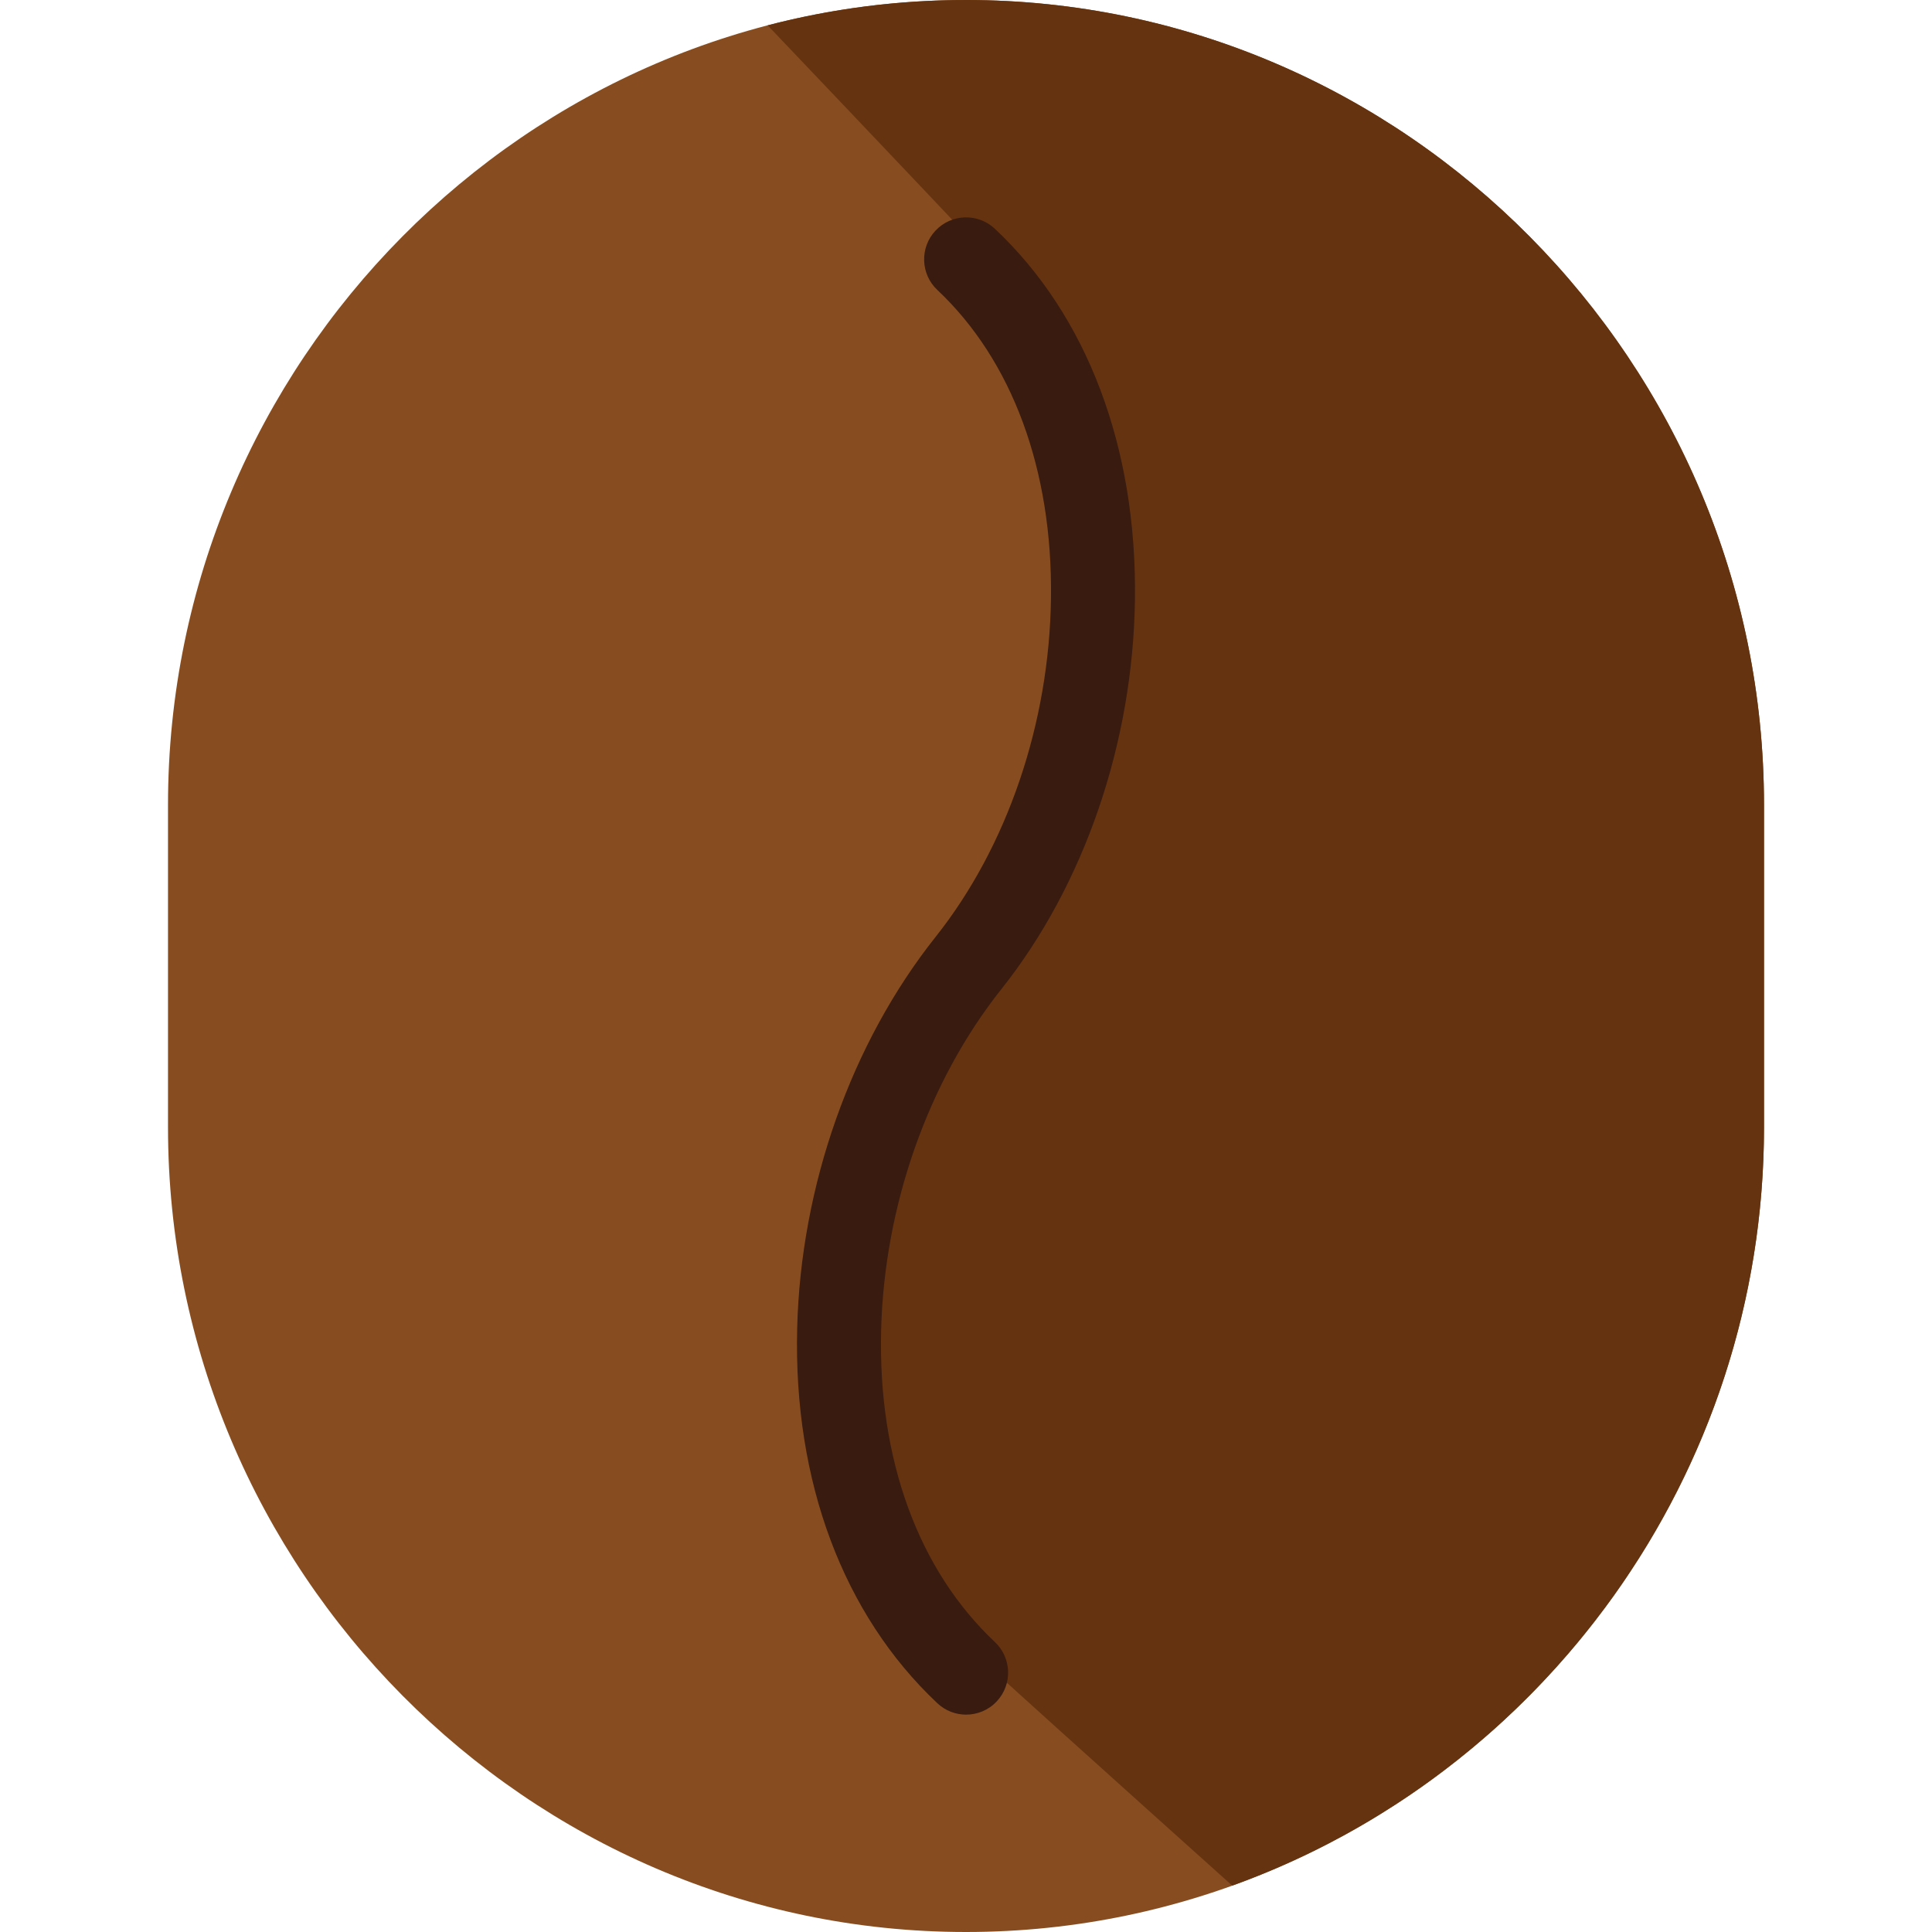
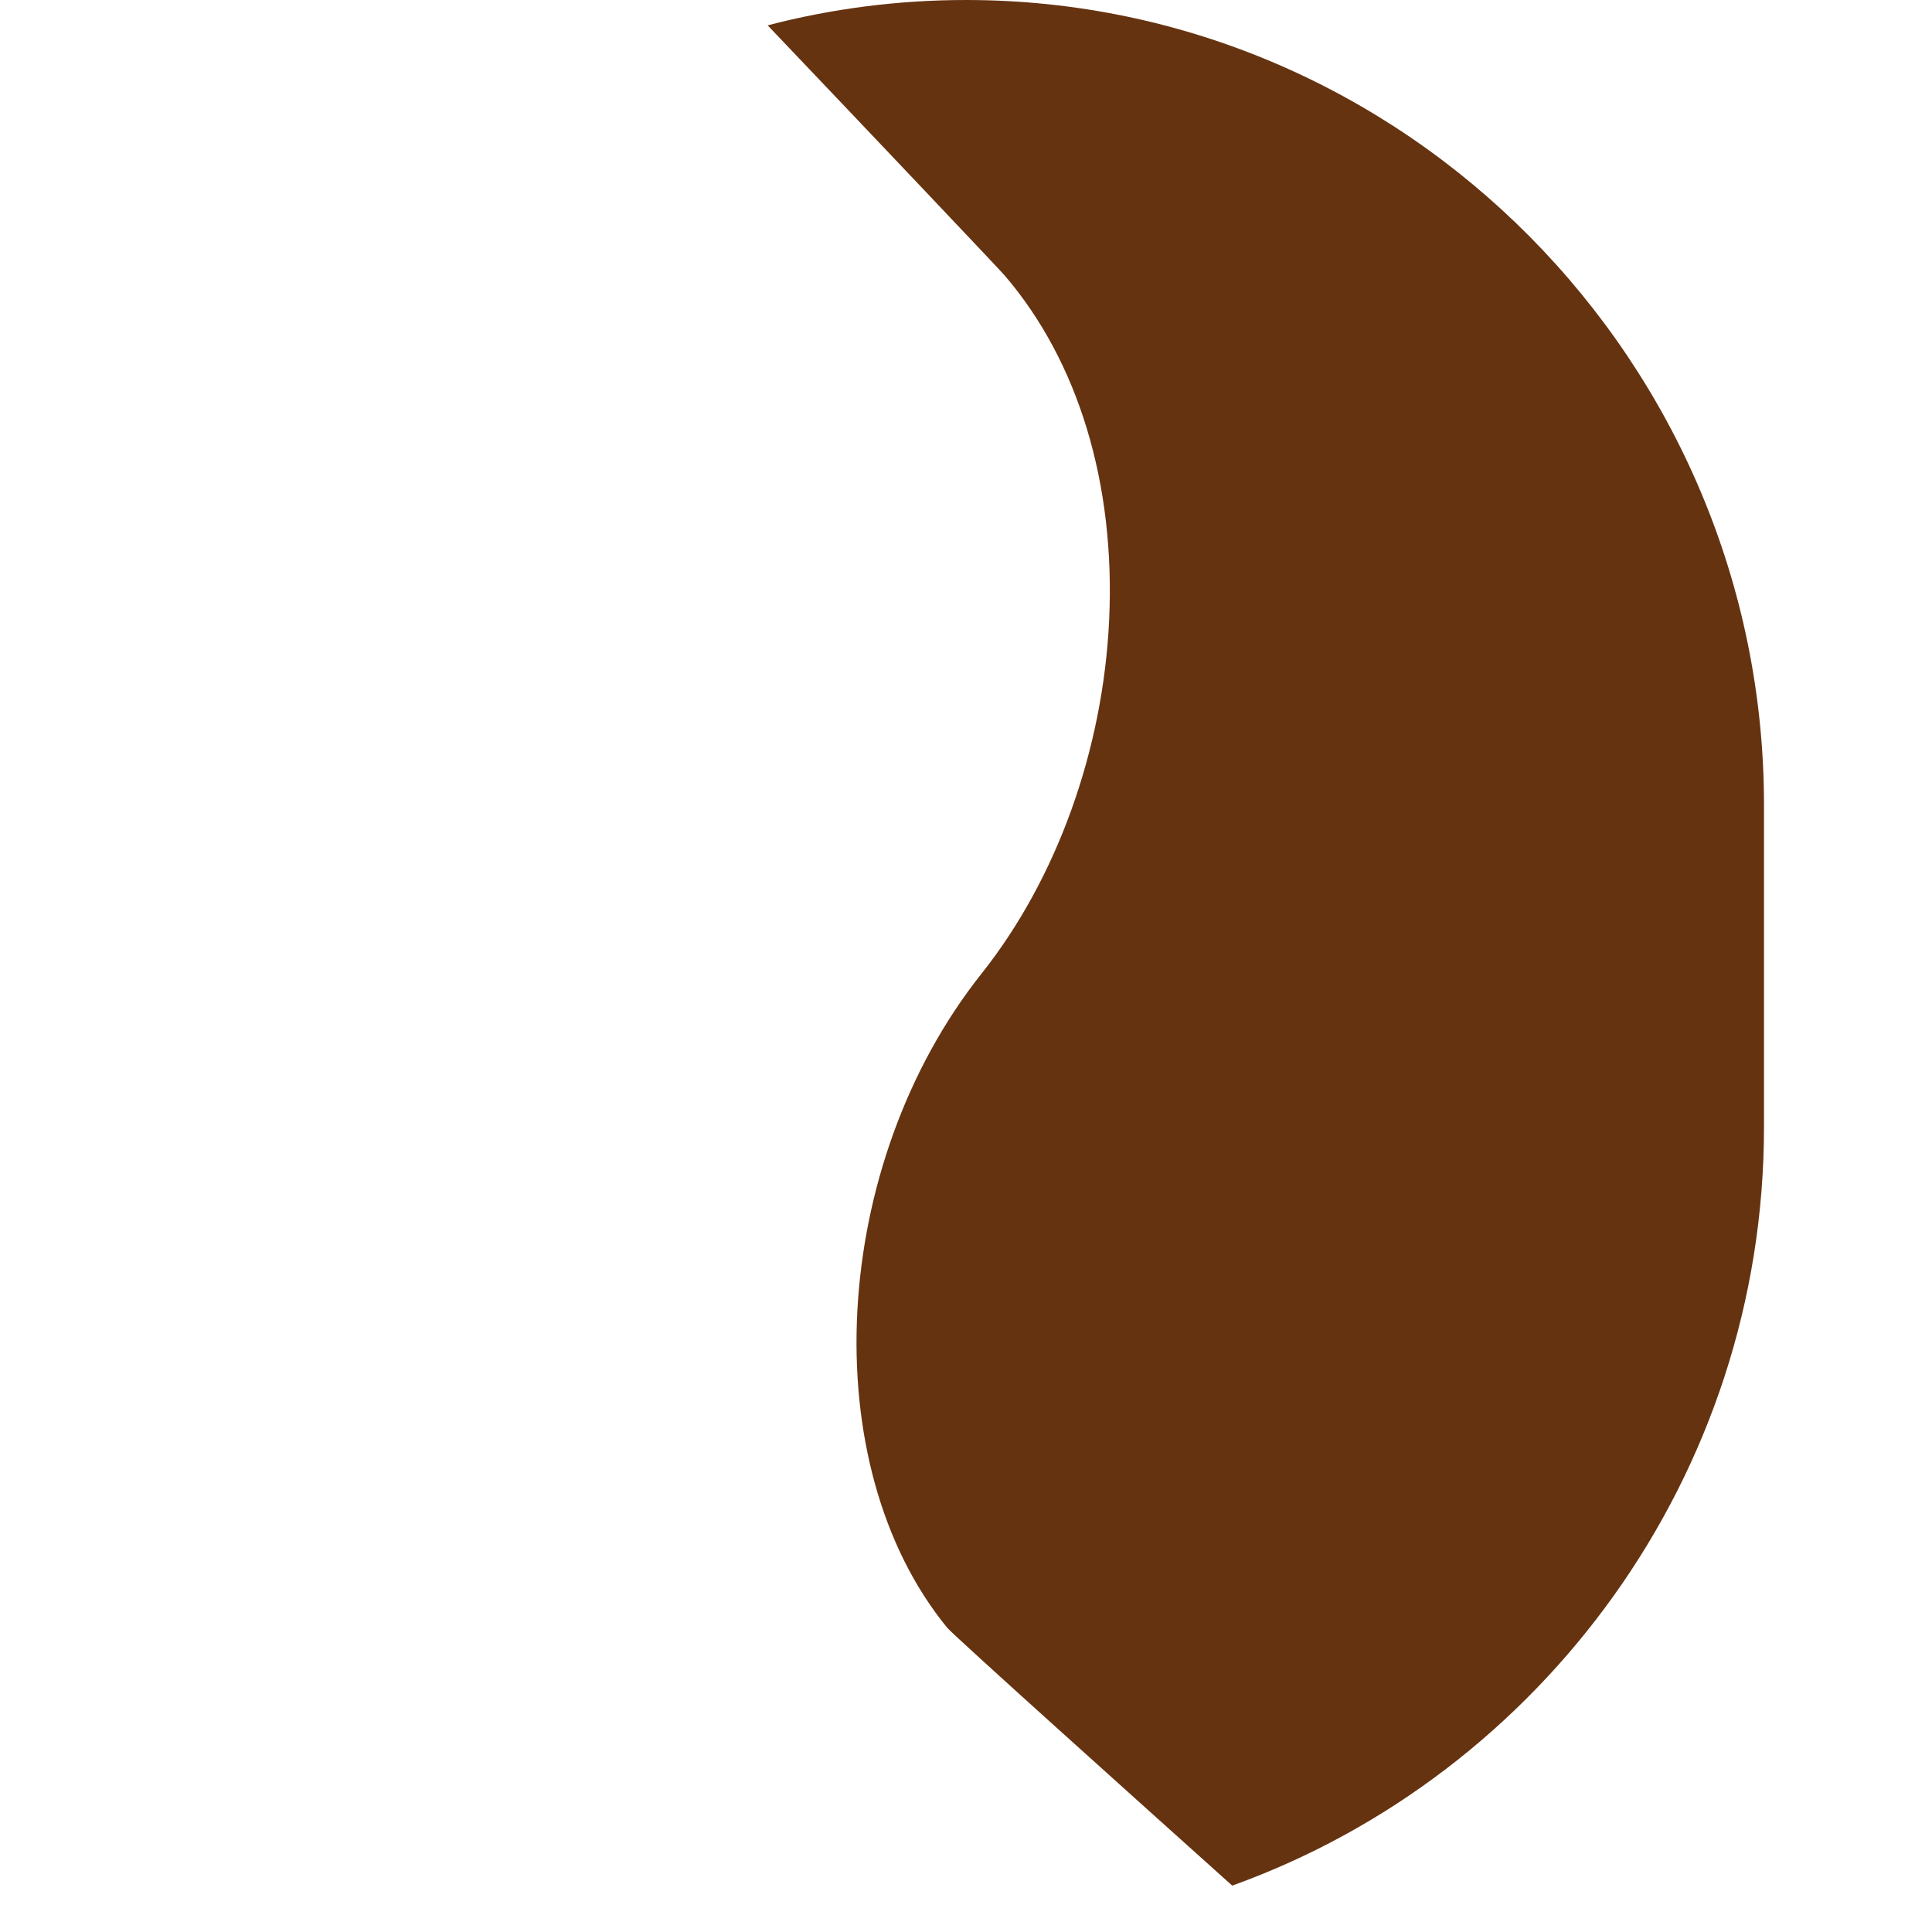
<svg xmlns="http://www.w3.org/2000/svg" height="800px" width="800px" version="1.1" id="Layer_1" viewBox="0 0 512 512" xml:space="preserve">
-   <path style="fill:#874D20;" d="M255.997,0H256c116.314,0,211.478,95.998,211.478,213.333v85.334  C467.478,416.002,372.314,512,256,512h-0.003c-116.314,0-211.475-95.998-211.475-213.333v-85.334C44.522,95.998,139.682,0,255.997,0  L255.997,0z" />
  <path style="fill:#663310;" d="M467.478,213.334v85.334c0,92.409-59.032,171.569-140.93,201.038  c-0.04-0.036-0.077-0.069-0.117-0.105c-23.6-21.182-72.707-65.26-75.378-68.188c-35.407-43.24-31.236-122.671,9.105-173.452  c19.862-25.002,32.174-59.14,33.776-93.659c1.675-36.06-8.143-68.468-27.646-91.252c-1.562-1.824-38.872-41.156-62.855-66.334  C220.255,2.333,237.869,0,255.997,0H256C372.314,0,467.478,95.998,467.478,213.334z" />
-   <path style="fill:#391B10;" d="M233.512,352.551c-0.858,34.162,9.849,63.5,30.15,82.61c4.476,4.213,4.688,11.257,0.475,15.734  c-2.189,2.326-5.146,3.502-8.106,3.502c-2.736,0-5.477-1.002-7.627-3.026c-24.973-23.507-38.165-58.8-37.147-99.377  c0.948-37.756,14.325-75.562,36.698-103.725c18.98-23.891,30.119-56.583,30.562-89.69c0.454-34.002-10.24-63.032-30.114-81.739  c-4.476-4.214-4.689-11.257-0.476-15.734c4.214-4.476,11.257-4.69,15.734-0.476c24.474,23.036,37.654,57.927,37.116,98.246  c-0.508,37.937-13.407,75.567-35.39,103.239C245.959,286.569,234.341,319.531,233.512,352.551z" />
</svg>